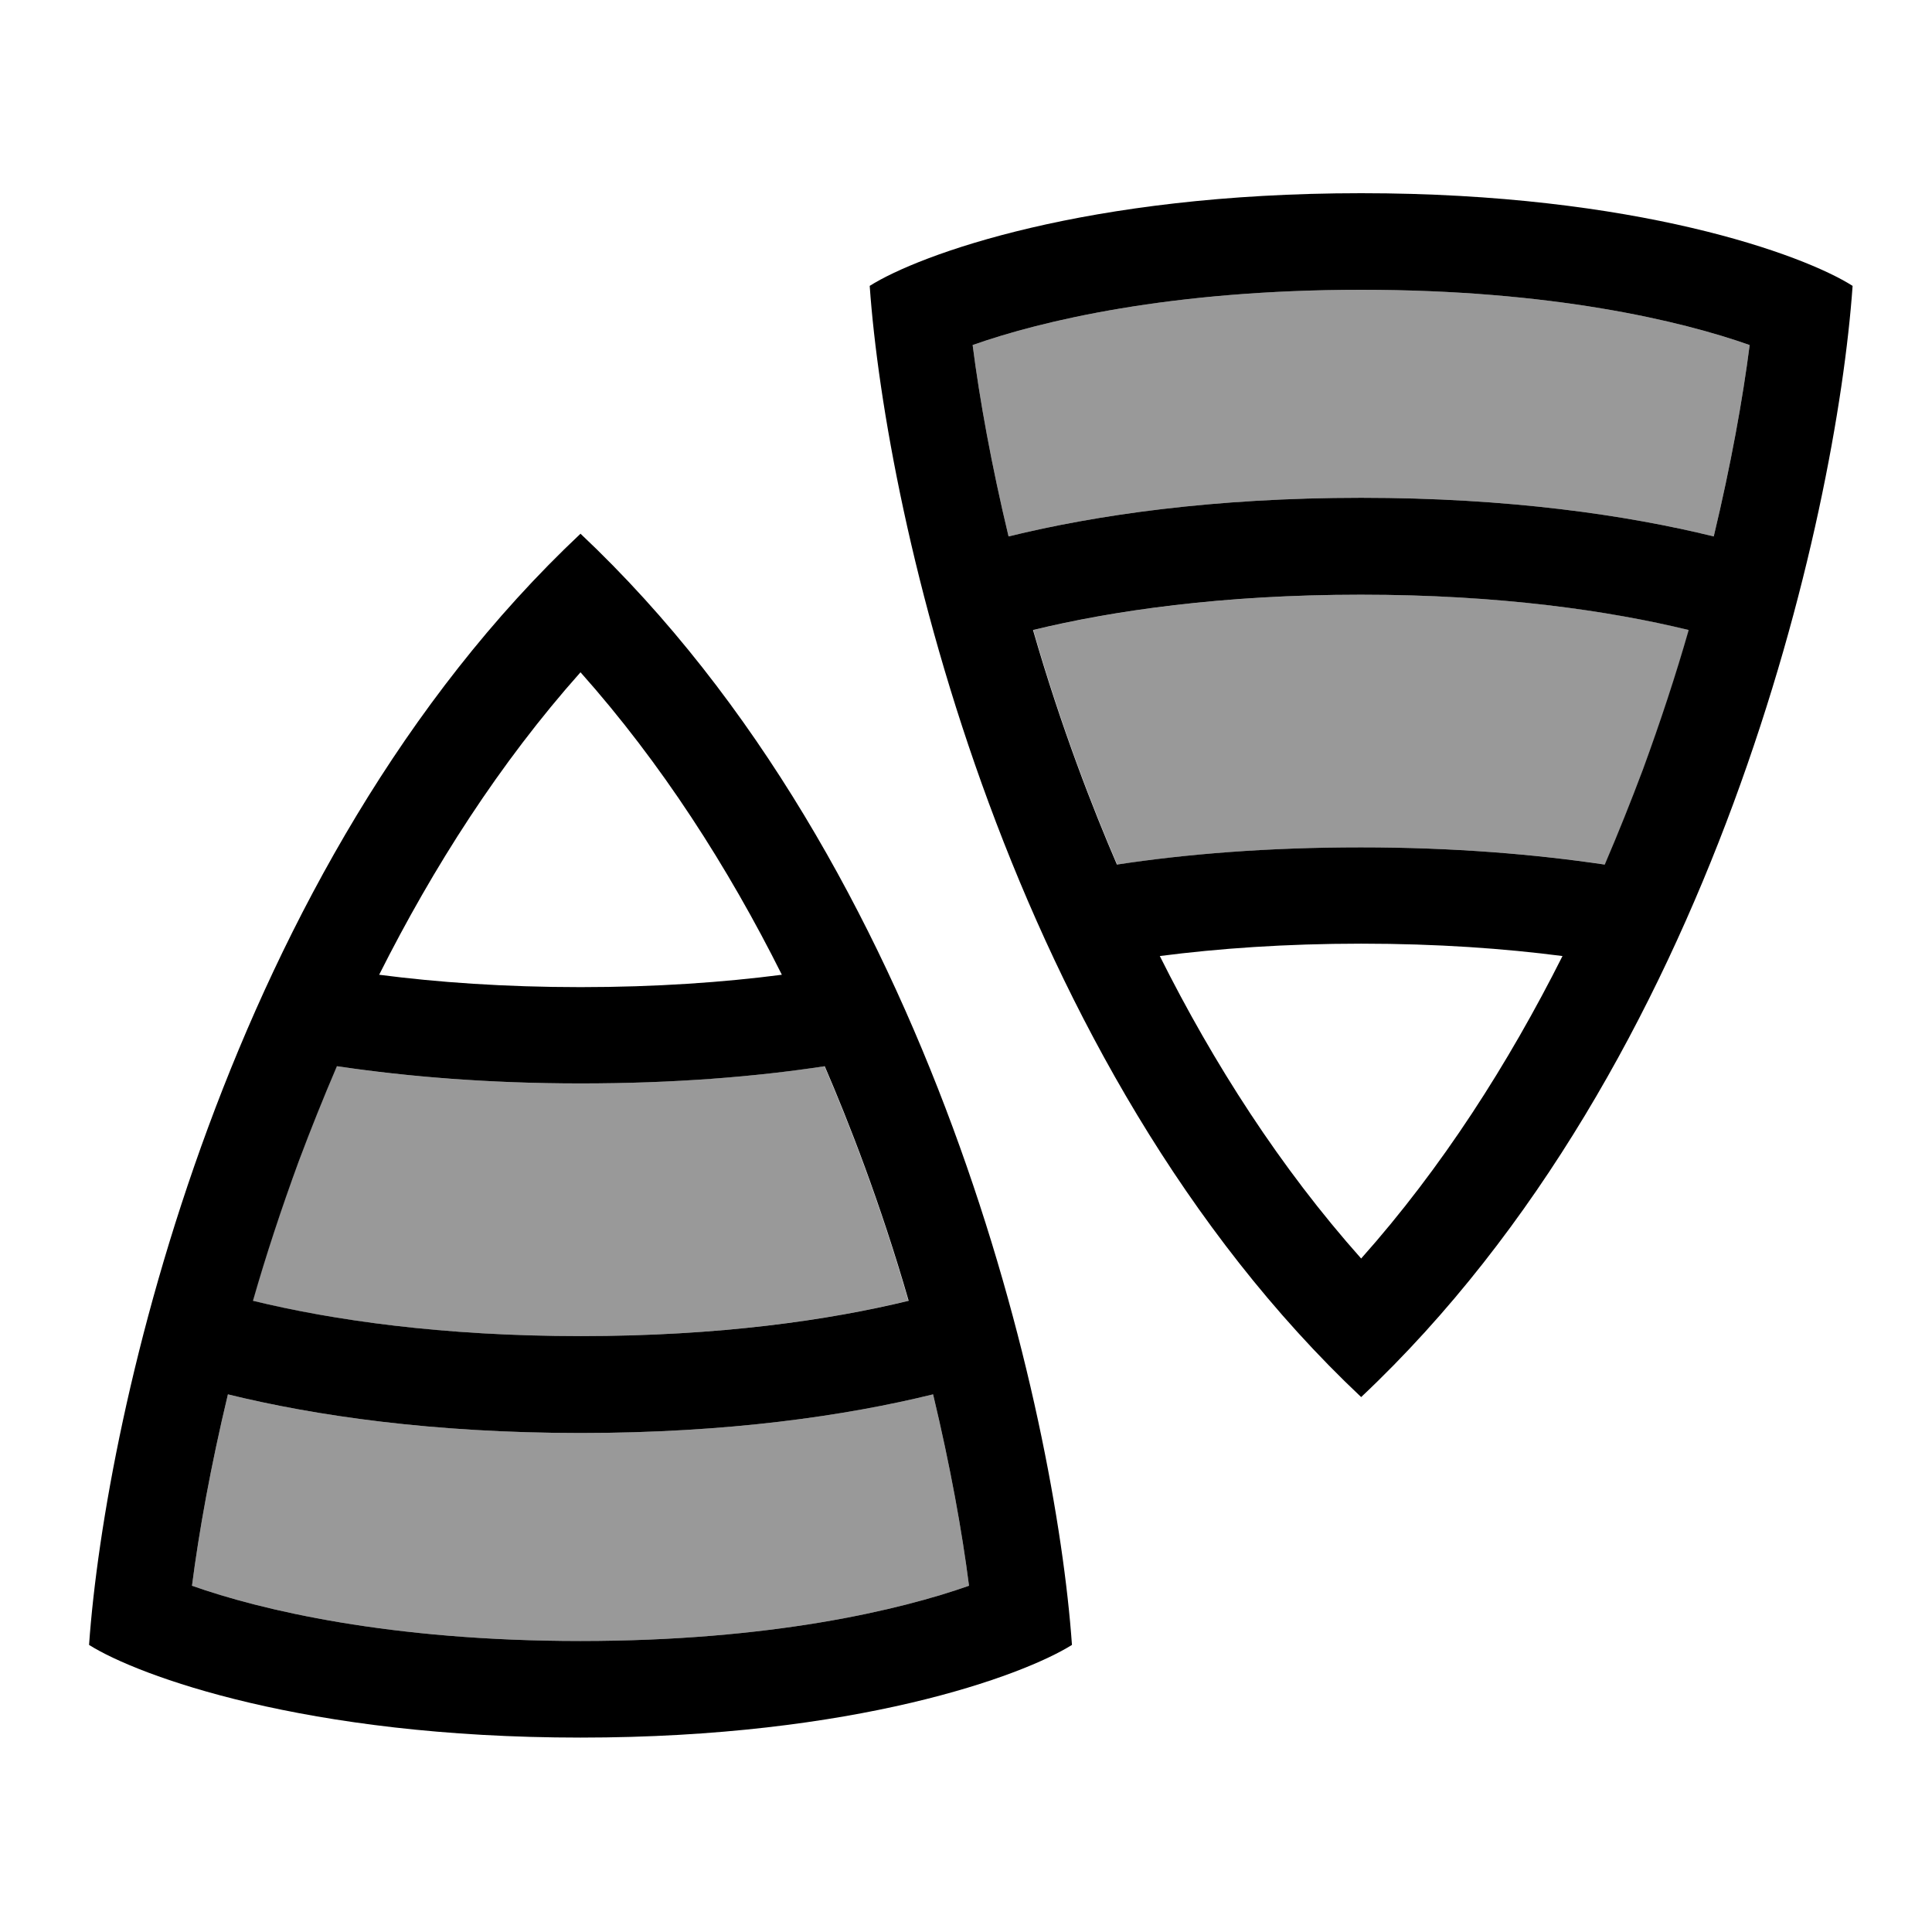
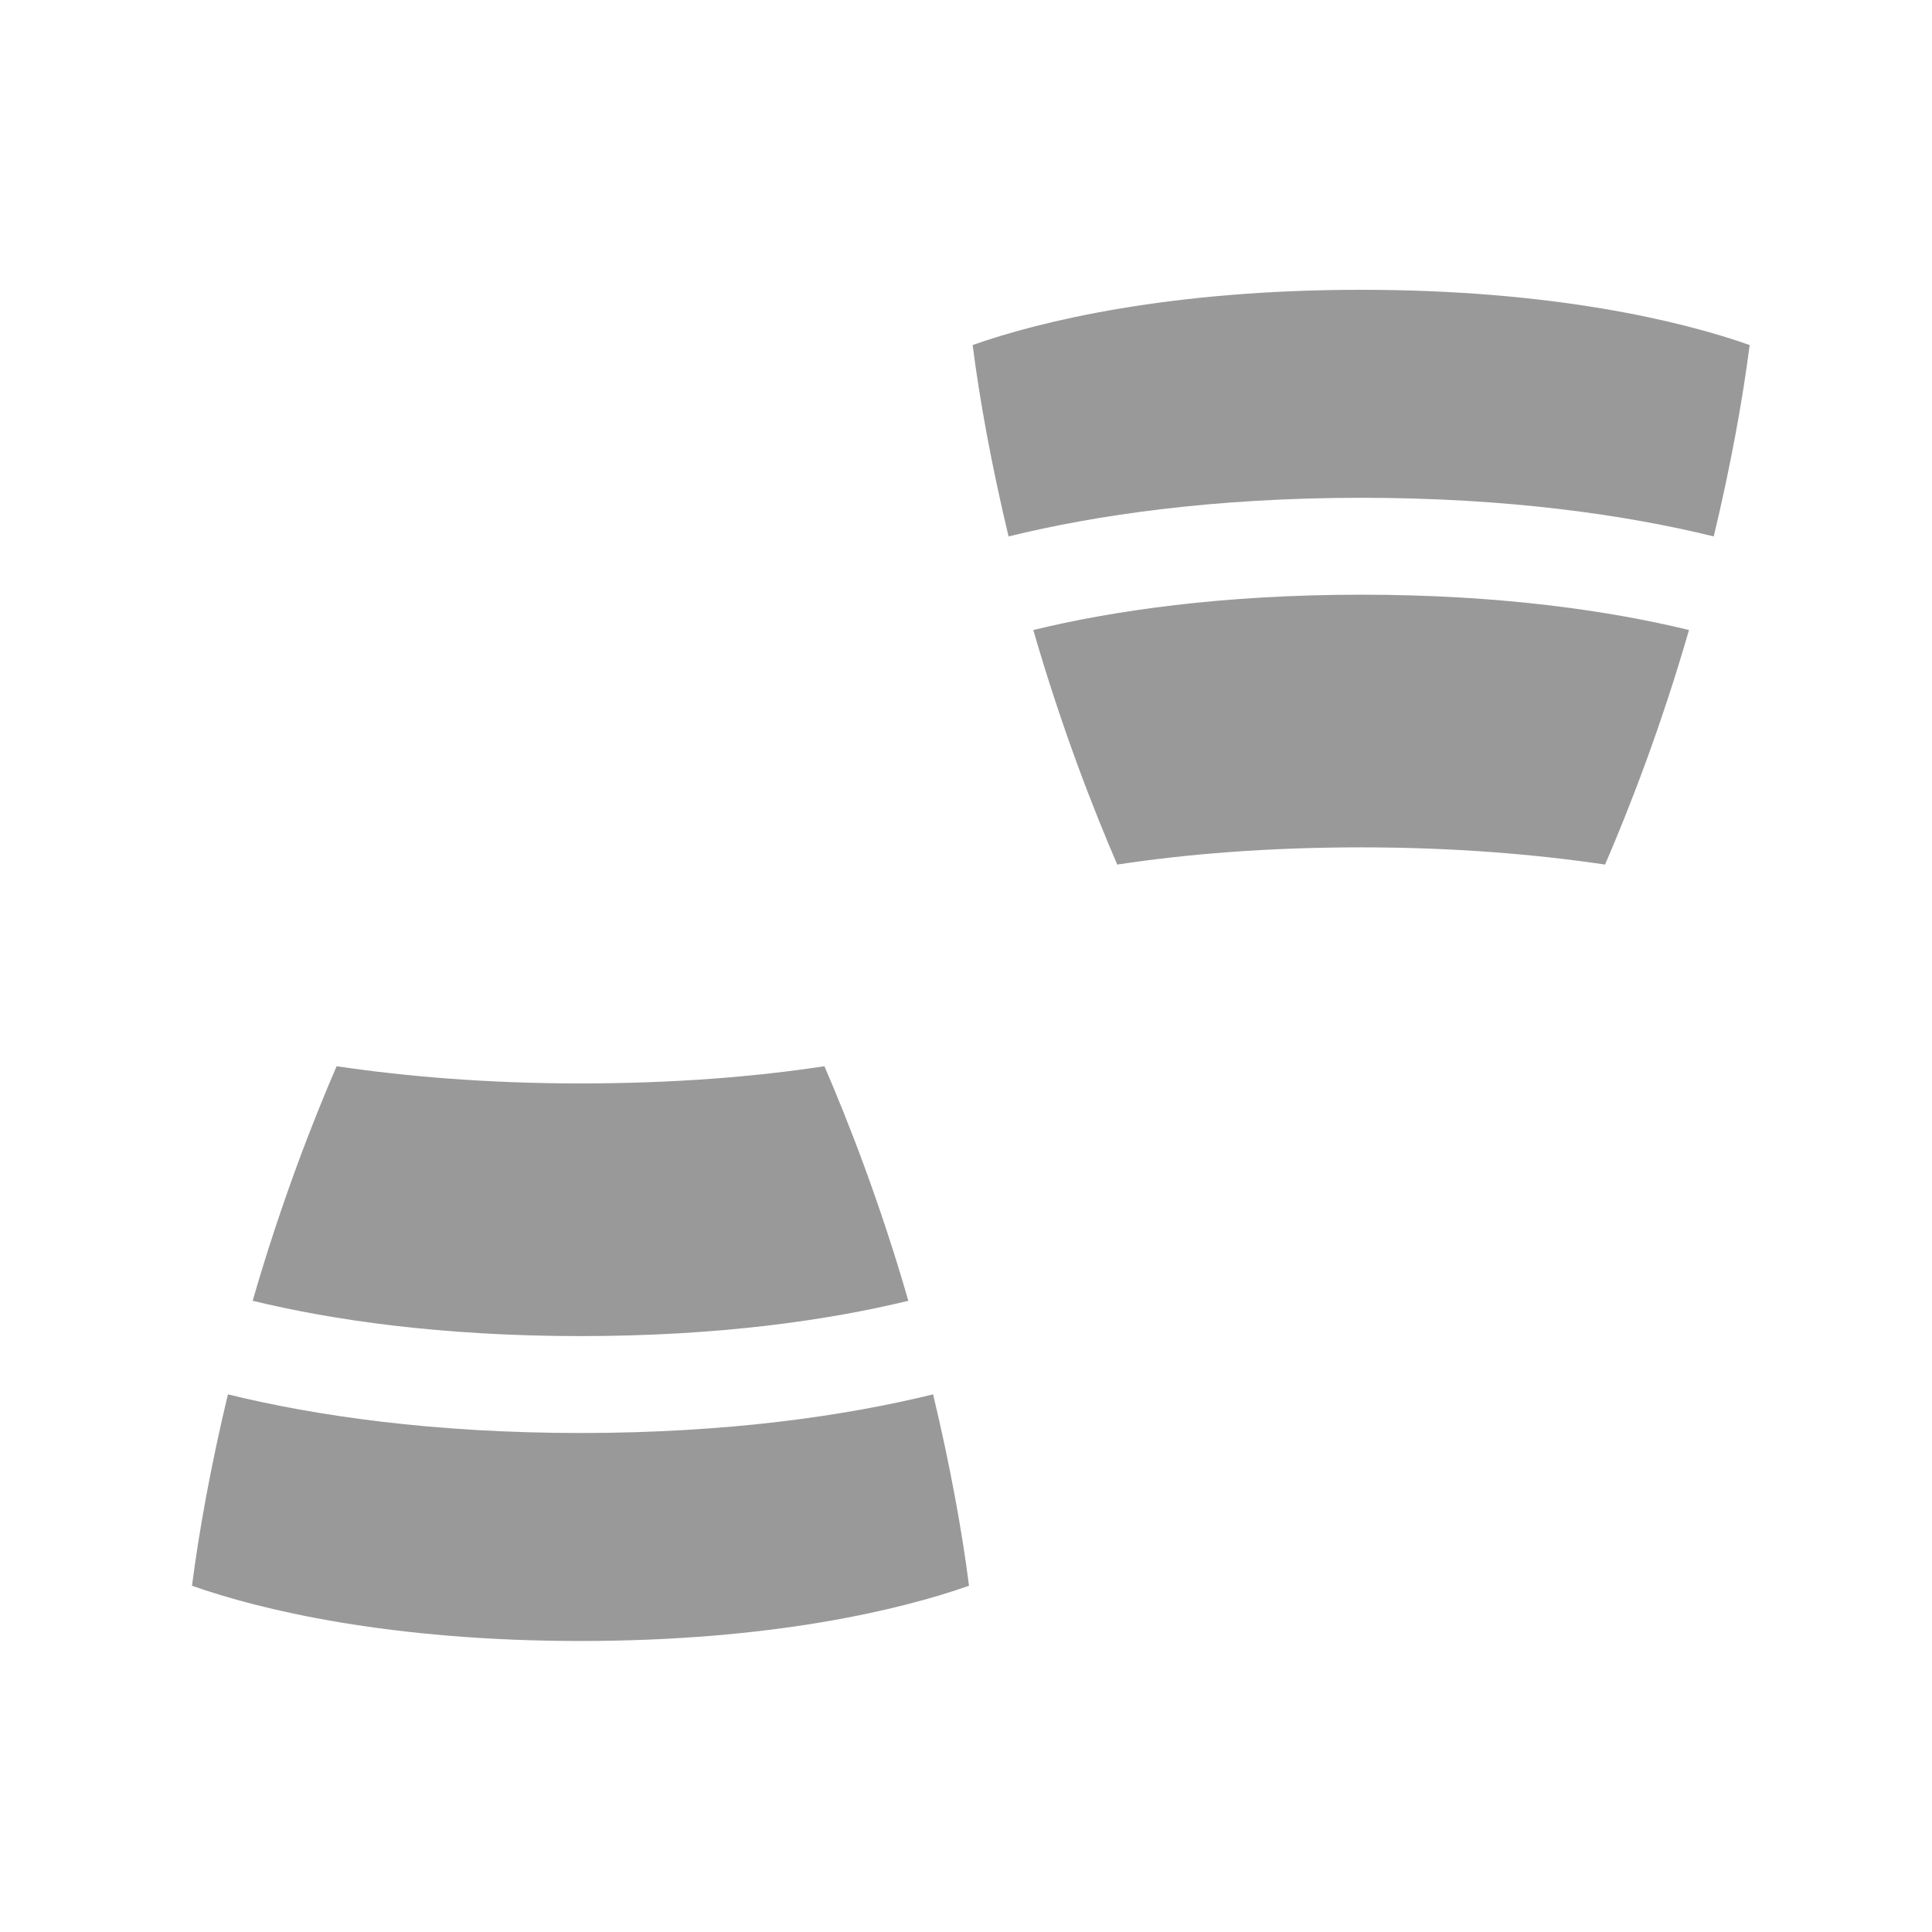
<svg xmlns="http://www.w3.org/2000/svg" viewBox="0 0 640 640">
-   <path opacity=".4" fill="currentColor" d="M63.6 525.3C86.2 533.3 129.2 543.6 192.3 543.6C255.4 543.6 298.3 533.3 321 525.3C318.7 507.3 314.8 485.7 309.1 461.9C280.2 469 241.1 474.7 192.3 474.7C143.5 474.7 104.4 469 75.5 461.9C69.8 485.7 65.9 507.4 63.6 525.3zM83.7 430.9C110 437.3 146.3 442.6 192.3 442.6C238.3 442.6 274.6 437.3 300.9 430.9C291.5 398.3 280.9 371.3 273.1 353.2C250.1 356.7 223.2 358.9 192.3 358.9C161.4 358.9 134.5 356.6 111.5 353.2C103.7 371.3 93.1 398.3 83.7 430.9zM322.2 114.3C324.5 132.3 328.4 153.9 334.1 177.7C363 170.6 402.1 164.9 450.9 164.9C499.7 164.9 538.8 170.6 567.7 177.7C573.4 153.9 577.3 132.2 579.6 114.3C557 106.3 514 96 450.9 96C387.8 96 344.8 106.3 322.2 114.3zM342.3 208.7C351.7 241.3 362.3 268.3 370.1 286.4C393.1 282.9 420 280.7 450.9 280.7C481.8 280.7 508.7 283 531.7 286.4C539.5 268.3 550.1 241.3 559.5 208.7C533.2 202.3 496.9 197 450.9 197C404.9 197 368.6 202.3 342.3 208.7z" />
-   <path fill="currentColor" d="M544.2 255C550 239.2 555.1 223.7 559.4 208.7C533.1 202.3 496.8 197 450.8 197C404.8 197 368.5 202.3 342.2 208.7C351.6 241.3 362.2 268.3 370 286.4C393 282.9 419.9 280.7 450.8 280.7C481.7 280.7 508.6 283 531.6 286.4C536.1 275.9 540.3 265.4 544.2 255zM450.9 312.6C425.8 312.6 403.5 314.2 384.2 316.7C402 352.3 424.1 386.8 450.9 416.9C477.7 386.8 499.7 352.3 517.6 316.7C498.3 314.2 476.1 312.6 450.9 312.6zM567.7 177.7C573.4 153.9 577.3 132.2 579.6 114.3C557 106.3 514 96 450.9 96C387.8 96 344.8 106.3 322.2 114.3C324.5 132.3 328.4 153.9 334.1 177.7C363 170.6 402.1 164.9 450.9 164.9C499.7 164.9 538.8 170.6 567.7 177.7zM450.9 462.8C333.7 352.3 293.5 171.4 288.1 94.7C304.4 84.4 359.7 64 450.9 64C542.1 64 597.5 84.4 613.7 94.7C608.3 171.4 568.1 352.4 450.9 462.8zM99 384.6C93.2 400.4 88.1 415.9 83.8 430.9C110.1 437.3 146.4 442.6 192.4 442.6C238.4 442.6 274.7 437.3 301 430.9C291.6 398.3 281 371.3 273.2 353.2C250.2 356.7 223.3 358.9 192.4 358.9C161.5 358.9 134.6 356.6 111.6 353.2C107.1 363.7 102.9 374.2 99 384.6zM192.3 327C217.4 327 239.7 325.4 259 322.9C241.2 287.3 219.1 252.8 192.3 222.7C165.5 252.8 143.5 287.3 125.6 322.9C144.9 325.4 167.1 327 192.3 327zM75.5 461.9C69.8 485.7 65.9 507.4 63.6 525.3C86.2 533.3 129.2 543.6 192.3 543.6C255.4 543.6 298.3 533.3 321 525.3C318.7 507.3 314.8 485.7 309.1 461.9C280.2 469 241.1 474.7 192.3 474.7C143.5 474.7 104.4 469 75.5 461.9zM192.3 176.8C309.5 287.2 349.7 468.2 355.1 544.9C338.8 555.1 283.5 575.6 192.3 575.6C101.1 575.6 45.7 555.1 29.5 544.9C34.9 468.2 75 287.2 192.3 176.8z" />
+   <path opacity=".4" fill="currentColor" d="M63.6 525.3C86.2 533.3 129.2 543.6 192.3 543.6C255.4 543.6 298.3 533.3 321 525.3C318.7 507.3 314.8 485.7 309.1 461.9C280.2 469 241.1 474.7 192.3 474.7C143.5 474.7 104.4 469 75.5 461.9C69.8 485.7 65.9 507.4 63.6 525.3zM83.7 430.9C110 437.3 146.3 442.6 192.3 442.6C238.3 442.6 274.6 437.3 300.9 430.9C291.5 398.3 280.9 371.3 273.1 353.2C250.1 356.7 223.2 358.9 192.3 358.9C161.4 358.9 134.5 356.6 111.5 353.2C103.7 371.3 93.1 398.3 83.7 430.9zM322.2 114.3C324.5 132.3 328.4 153.9 334.1 177.7C363 170.6 402.1 164.9 450.9 164.9C499.7 164.9 538.8 170.6 567.7 177.7C573.4 153.9 577.3 132.2 579.6 114.3C557 106.3 514 96 450.9 96C387.8 96 344.8 106.3 322.2 114.3M342.3 208.7C351.7 241.3 362.3 268.3 370.1 286.4C393.1 282.9 420 280.7 450.9 280.7C481.8 280.7 508.7 283 531.7 286.4C539.5 268.3 550.1 241.3 559.5 208.7C533.2 202.3 496.9 197 450.9 197C404.9 197 368.6 202.3 342.3 208.7z" />
</svg>